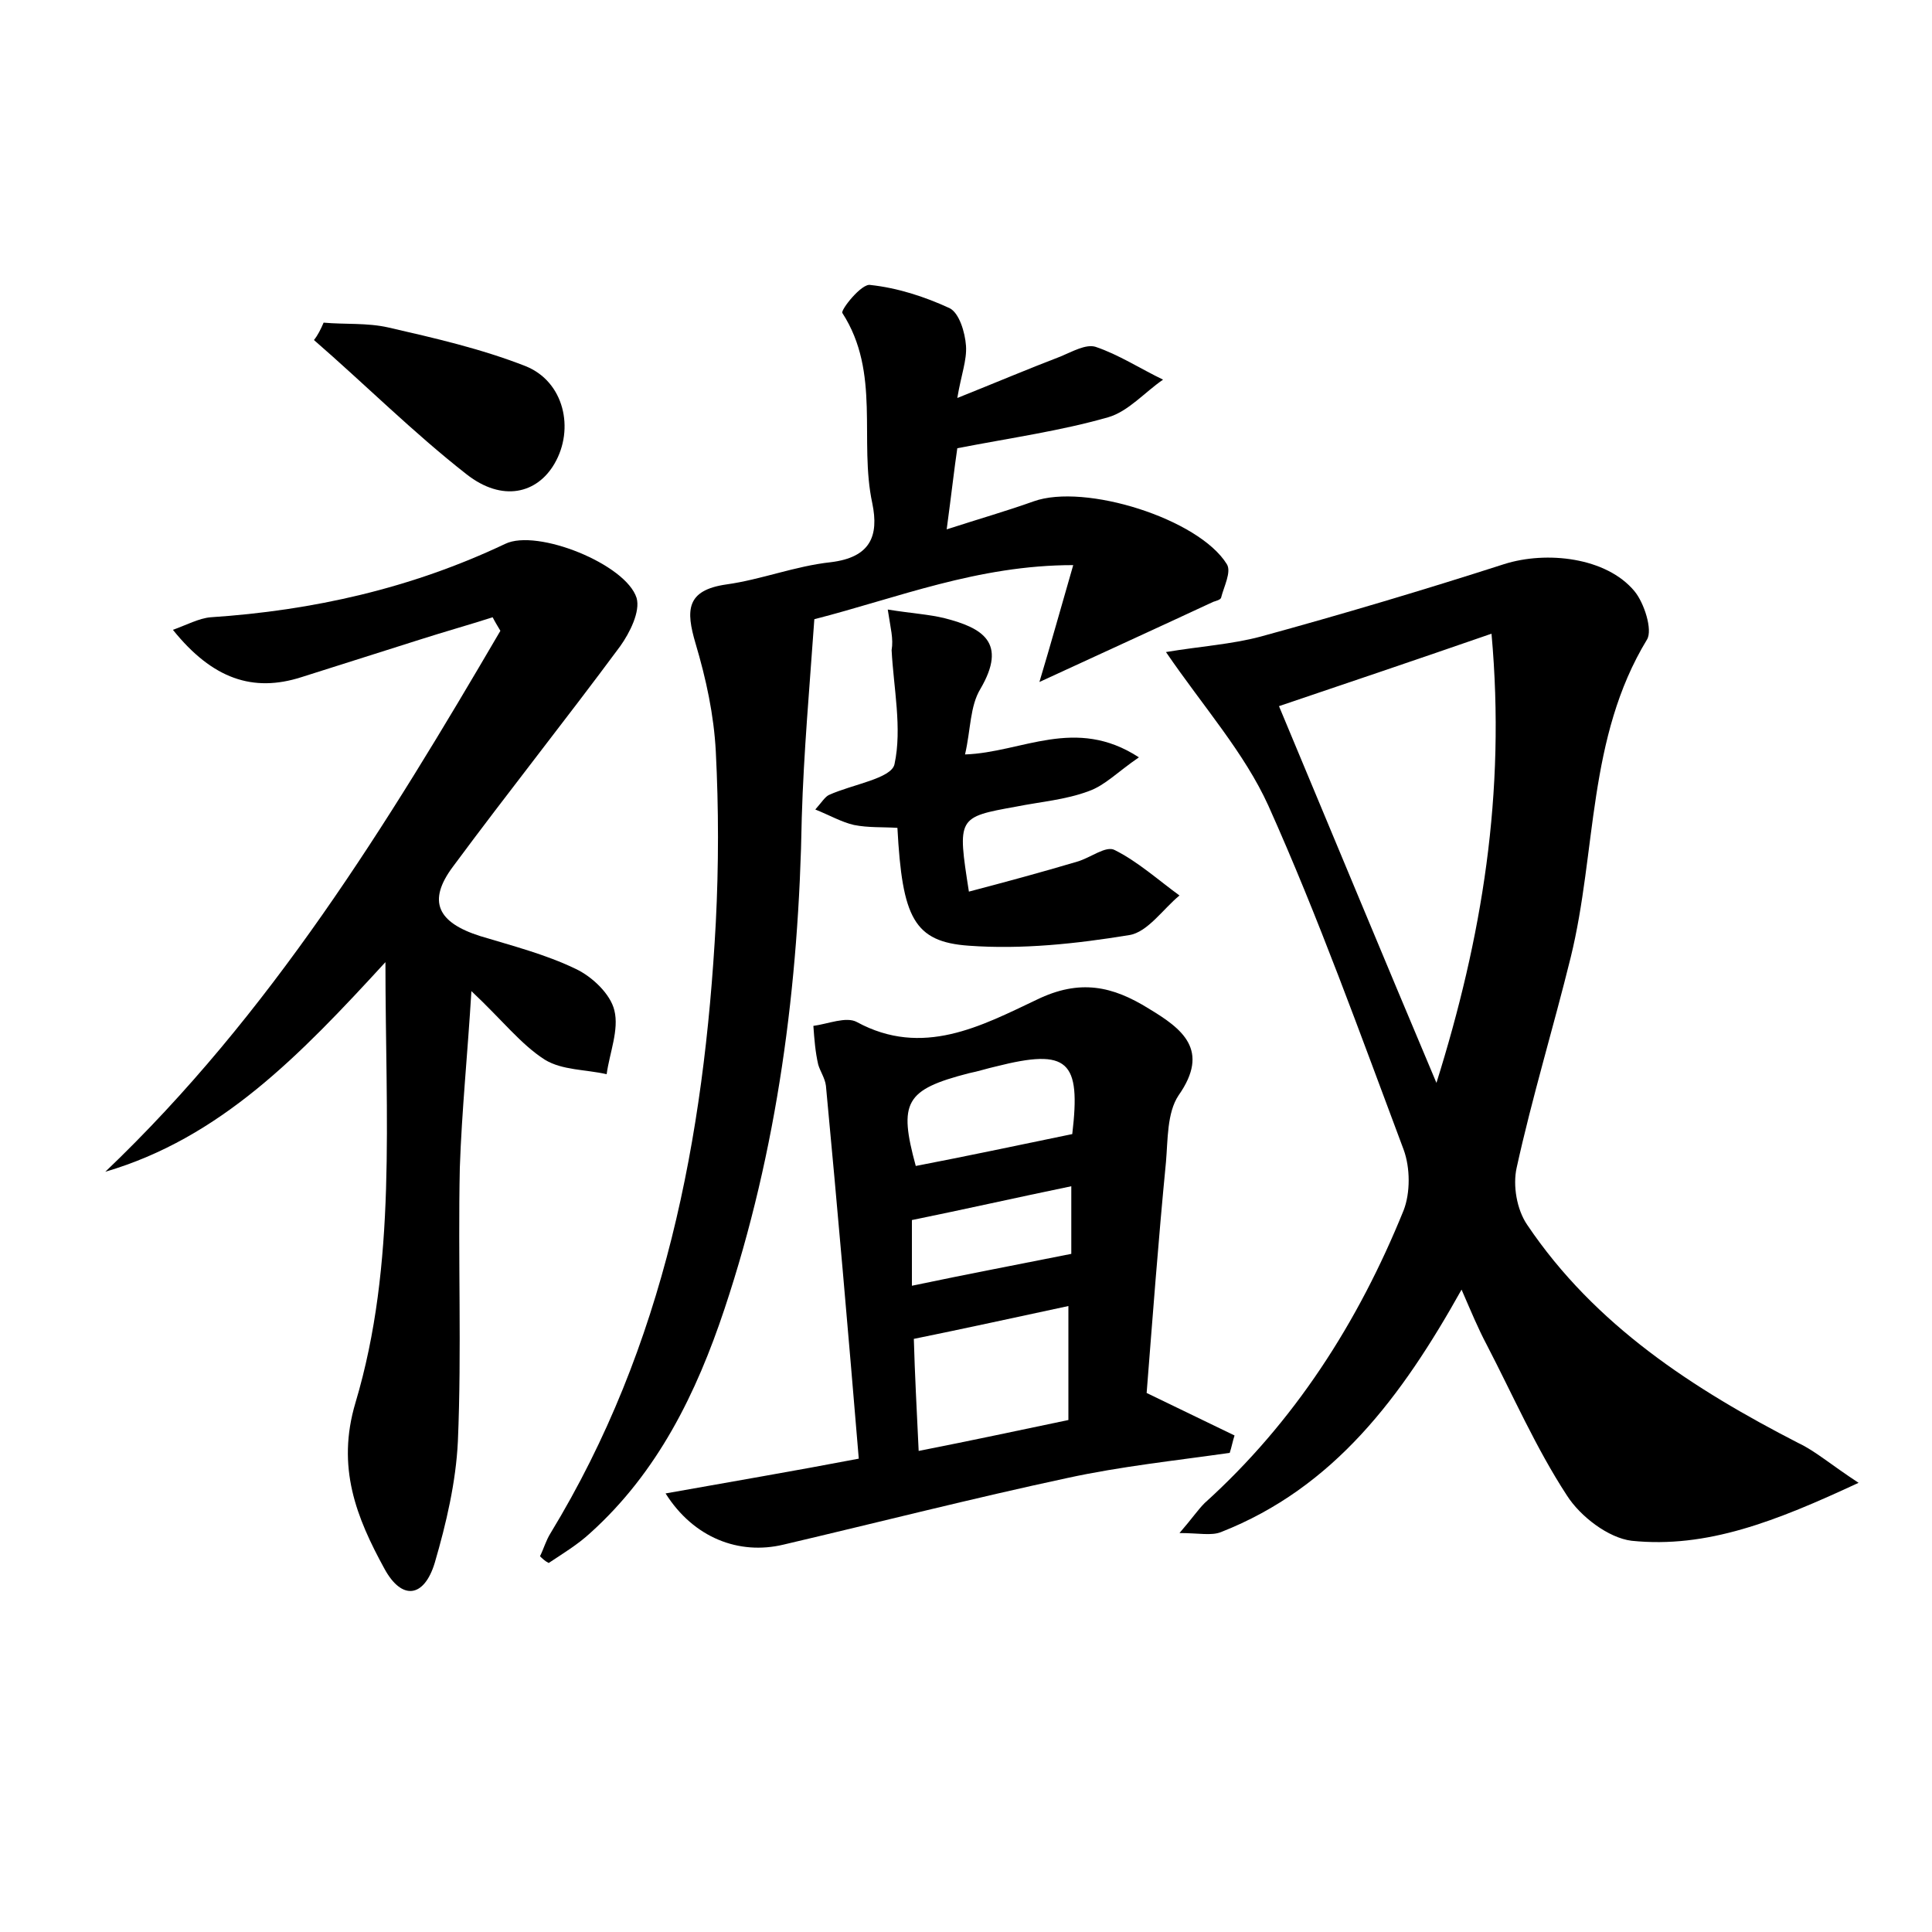
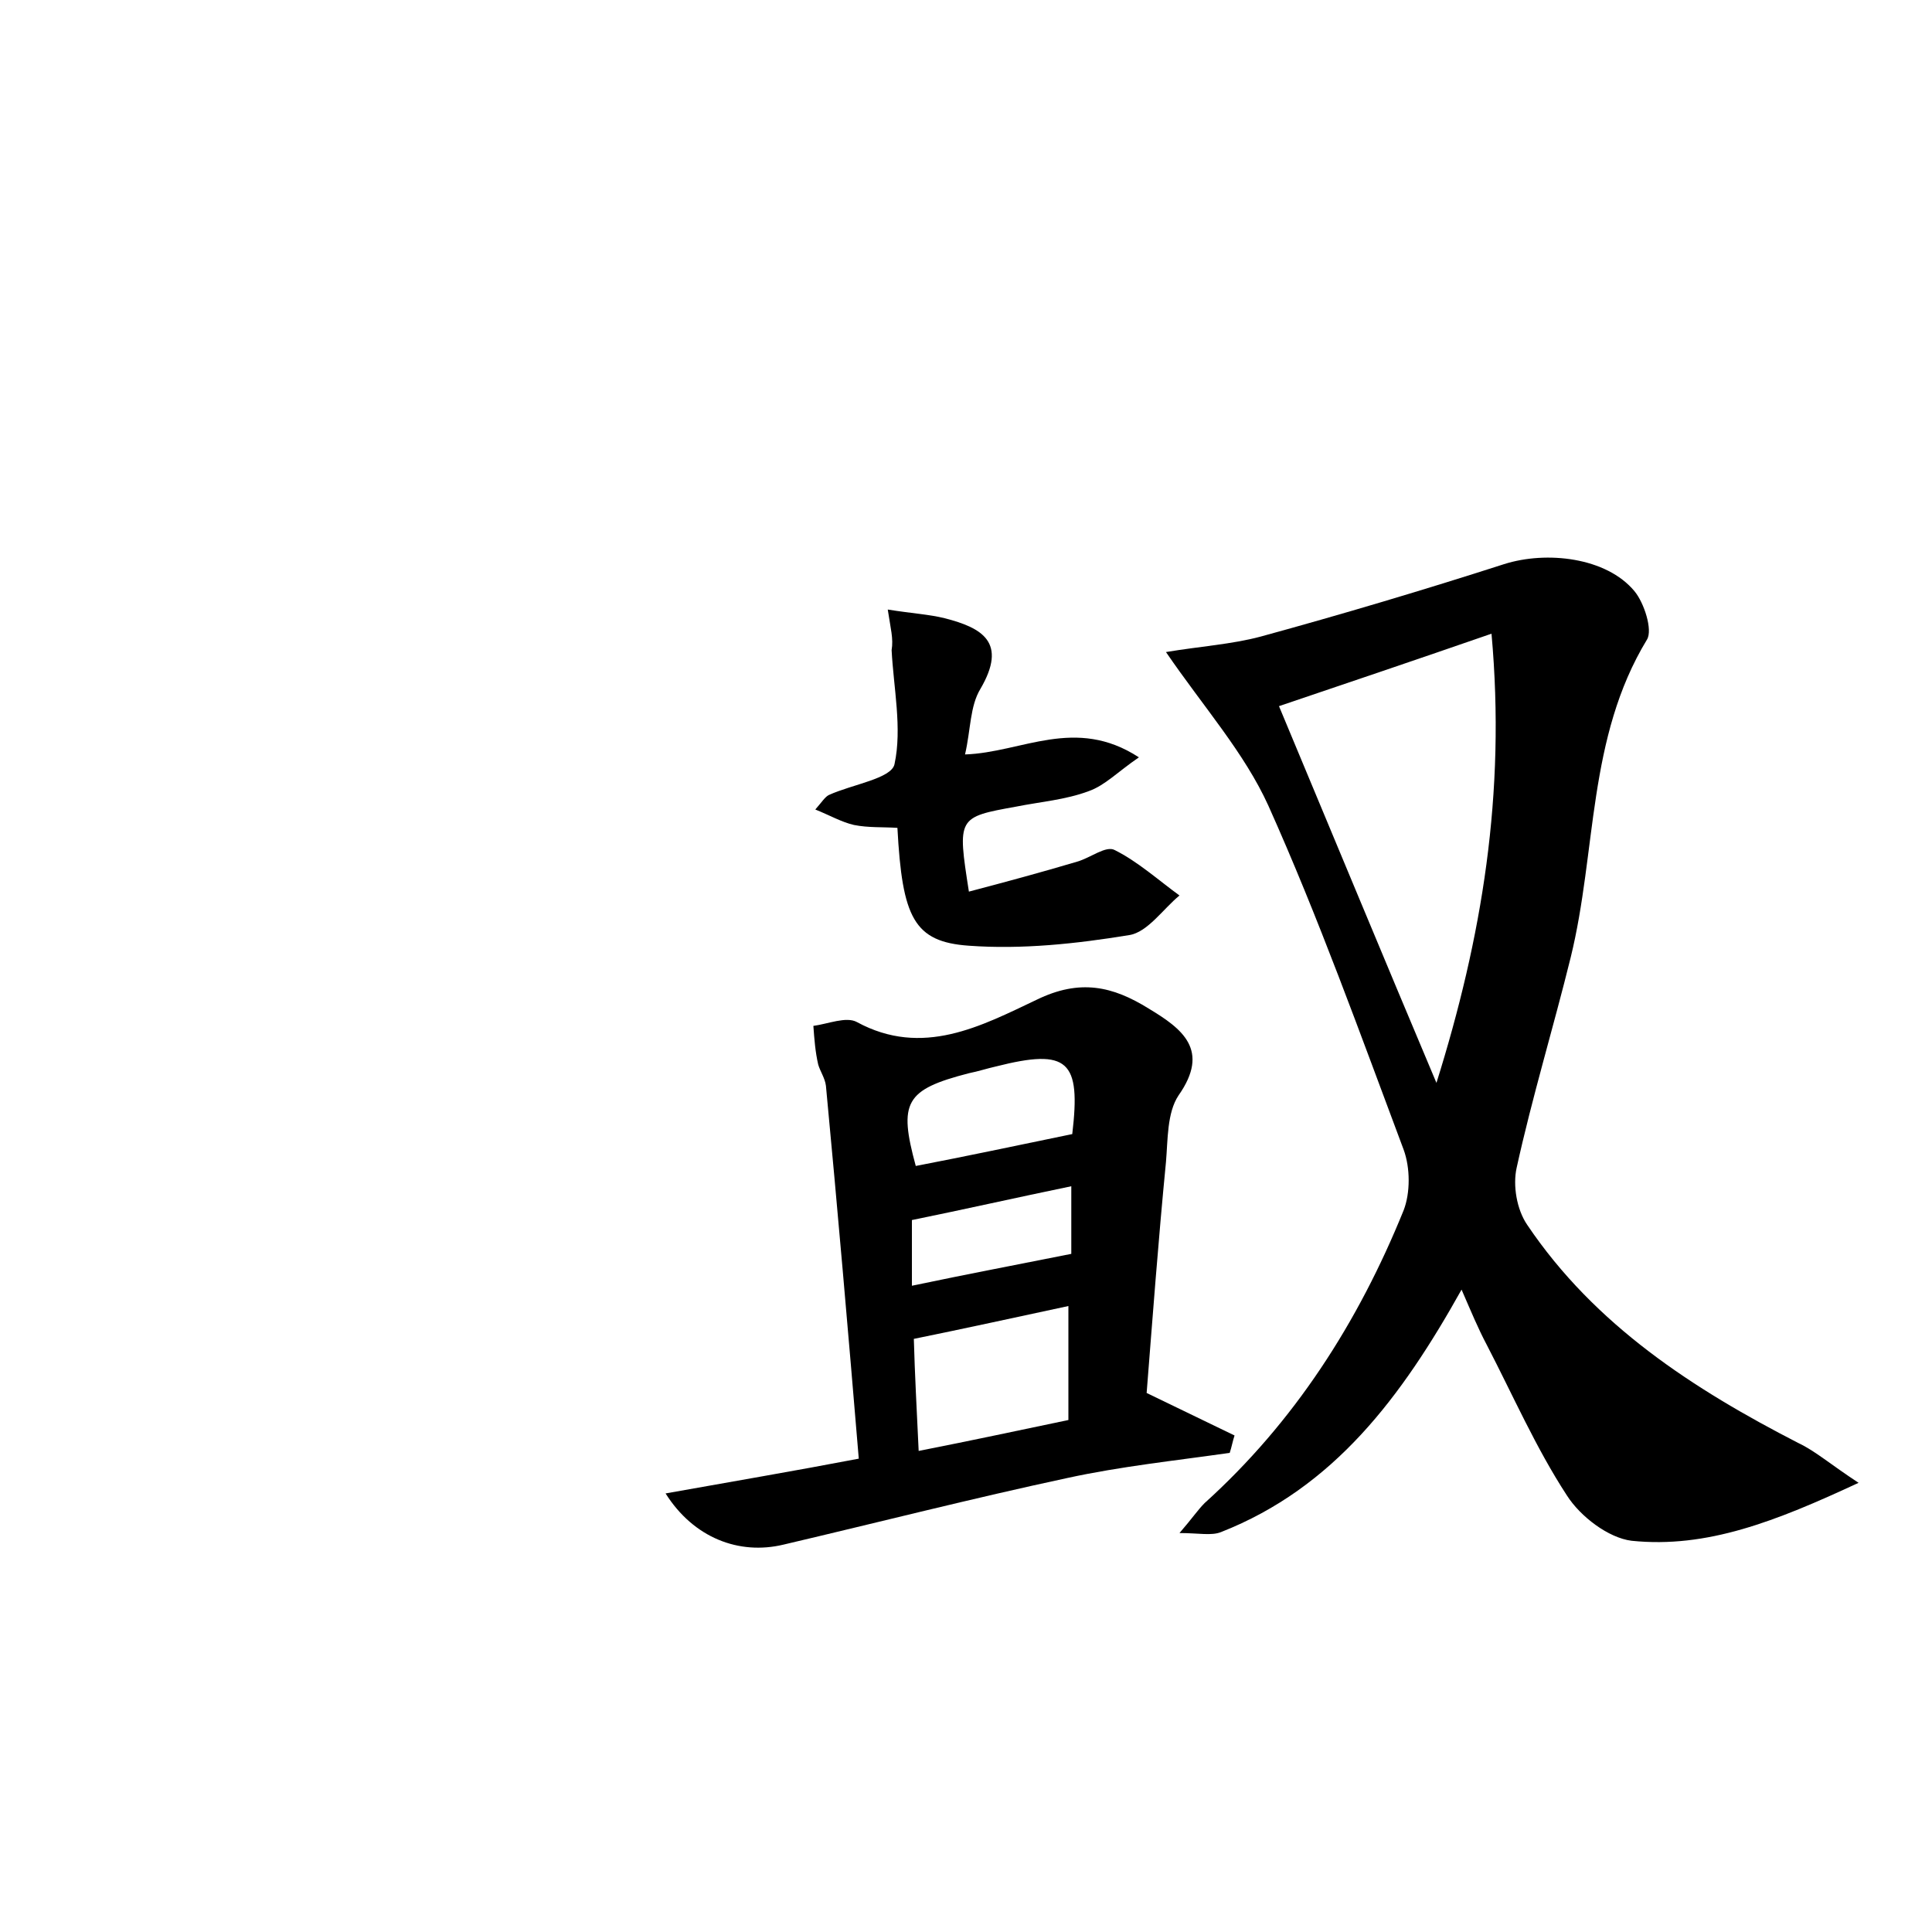
<svg xmlns="http://www.w3.org/2000/svg" version="1.1" id="图层_1" x="0px" y="0px" viewBox="0 0 200 200" style="enable-background:new 0 0 200 200;" xml:space="preserve">
  <style type="text/css">
	.st0{fill:#FFFFFF;}
</style>
  <g>
    <path d="M192.4,153.5c-8.6,4-15.7,6.8-23.5,6c-2.4-0.3-5.3-2.5-6.7-4.7c-3.2-4.9-5.6-10.4-8.3-15.6c-0.9-1.7-1.6-3.4-2.6-5.7   c-6.2,11.1-13.2,20.5-24.9,25.1c-1,0.4-2.3,0.1-4.3,0.1c1.3-1.5,1.9-2.4,2.6-3.1c9.3-8.4,15.9-18.7,20.6-30.3   c0.7-1.8,0.7-4.4,0-6.3c-4.5-12-8.8-24-14-35.6c-2.5-5.5-6.7-10.2-10.6-15.9c3.6-0.6,6.8-0.8,9.8-1.6c8.4-2.3,16.8-4.8,25.2-7.5   c4.4-1.4,10.6-0.7,13.5,2.8c1,1.2,1.9,4,1.3,5c-6.2,10.2-5.2,21.9-7.9,32.9c-1.8,7.3-4,14.5-5.6,21.8c-0.4,1.8,0,4.3,1.1,5.9   c7,10.4,17.2,17,28.1,22.6C187.9,150.2,189.5,151.6,192.4,153.5z M154.4,65.6c-7.8,2.7-14.9,5.1-22,7.5c5.6,13.4,10.9,26.2,16.3,39   C153.4,97.1,155.9,82.2,154.4,65.6z" />
-     <path d="M51,63.9c-2.5,0.8-5,1.5-7.5,2.3c-4.1,1.3-8.2,2.6-12.3,3.9c-5,1.6-9.2,0.2-13.3-4.9c1.4-0.5,2.7-1.2,3.9-1.3   c10.6-0.7,20.8-3,30.5-7.6c3.3-1.6,12.5,2.1,13.6,5.6c0.4,1.4-0.7,3.6-1.7,5c-5.7,7.7-11.6,15.1-17.3,22.8   c-2.7,3.6-1.6,5.8,2.8,7.2c3.3,1,6.8,1.9,9.9,3.4c1.7,0.8,3.6,2.6,4,4.3c0.5,2-0.5,4.4-0.8,6.6c-2.2-0.5-4.6-0.4-6.4-1.5   c-2.5-1.6-4.4-4.1-7.6-7.1c-0.4,6.6-1,12.4-1.2,18.3c-0.2,9.4,0.2,18.9-0.2,28.3c-0.2,4.2-1.2,8.5-2.4,12.6   c-1.1,3.6-3.4,3.9-5.2,0.6c-2.9-5.3-5-10.5-3-17.2c4.3-14.4,3.1-29.4,3.1-45.6c-8.9,9.7-17.1,18.2-29,21.7   c17.1-16.3,29.2-36,40.9-56C51.5,64.8,51.2,64.3,51,63.9z" />
-     <path d="M55.9,161.1c0.4-0.8,0.6-1.6,1.1-2.4c11.8-19.4,15.9-40.9,17.1-63.2c0.3-5.9,0.3-11.8,0-17.7c-0.2-3.8-1-7.5-2.1-11.2   c-1-3.4-1-5.5,3.2-6.1c3.6-0.5,7.1-1.9,10.8-2.3c4.1-0.5,5-2.7,4.3-6.1c-1.4-6.5,0.9-13.5-3.1-19.7c-0.2-0.3,2-3.1,2.9-2.9   c2.8,0.3,5.6,1.2,8.2,2.4c1,0.5,1.6,2.5,1.7,3.9c0.1,1.5-0.5,3-0.9,5.4c4-1.6,7.3-3,10.7-4.3c1.2-0.5,2.6-1.3,3.6-1   c2.4,0.8,4.7,2.3,7,3.4c-1.9,1.3-3.6,3.3-5.7,3.9c-4.9,1.4-9.9,2.1-15.6,3.2c-0.3,2-0.6,4.7-1.1,8.4c3.4-1.1,6.2-1.9,9-2.9   c5.3-1.9,17.1,1.8,20,6.5c0.5,0.8-0.3,2.3-0.6,3.5c-0.1,0.2-0.5,0.3-0.8,0.4c-5.8,2.7-11.5,5.3-18,8.3c1.2-4,2.2-7.6,3.5-12.1   c-9.9,0-18.2,3.4-26.8,5.6c-0.5,7.1-1.1,13.8-1.3,20.5c-0.3,17.4-2.5,34.4-8,50.9c-2.9,8.7-6.9,16.9-13.9,23.2   c-1.3,1.2-2.8,2.1-4.3,3.1C56.4,161.6,56.1,161.3,55.9,161.1z" />
    <path d="M118.7,144.2c3.3,1.6,6.2,3,9.1,4.4c-0.2,0.6-0.3,1.2-0.5,1.8c-5.6,0.8-11.3,1.4-16.8,2.6c-9.8,2.1-19.6,4.6-29.4,6.9   c-4.6,1.1-9.3-0.7-12.2-5.3c6.7-1.2,13.2-2.3,20-3.6c-1.1-13.2-2.2-25.9-3.4-38.6c-0.1-0.8-0.6-1.5-0.8-2.2c-0.3-1.3-0.4-2.6-0.5-4   c1.5-0.2,3.4-1,4.5-0.4c6.8,3.7,12.9,0.4,18.6-2.3c4.5-2.2,7.9-1.4,11.6,0.9c3.5,2.1,6.4,4.3,3.1,9c-1.2,1.8-1.1,4.6-1.3,6.9   C119.9,128.5,119.3,136.6,118.7,144.2z M95.1,150.2c5.6-1.1,10.7-2.2,15.5-3.2c0-4.2,0-7.7,0-11.8c-5.6,1.2-10.6,2.3-16,3.4   C94.7,142.3,94.9,145.9,95.1,150.2z M111,117.4c0.9-7.6-0.4-8.9-7.9-7c-0.9,0.2-1.8,0.5-2.8,0.7c-6.6,1.7-7.3,3-5.5,9.6   C100,119.7,105.2,118.6,111,117.4z M94.4,133.1c5.7-1.2,11-2.2,16.5-3.3c0-1.7,0-4.1,0-7c-5.8,1.2-11.1,2.4-16.5,3.5   C94.4,128.5,94.4,130.7,94.4,133.1z" />
    <path d="M91.9,63.1c2.5,0.4,4.3,0.5,5.9,0.9c3.9,1,6.5,2.5,3.7,7.3c-1.1,1.8-1,4.2-1.6,6.8c5.9-0.2,11.4-4,18,0.3   c-2.2,1.5-3.5,2.9-5.2,3.5c-2.4,0.9-5,1.1-7.5,1.6c-6.1,1.1-6.1,1.1-4.9,8.8c3.8-1,7.5-2,11.2-3.1c1.4-0.4,3-1.7,3.9-1.2   c2.4,1.2,4.5,3.1,6.7,4.7c-1.7,1.4-3.3,3.8-5.2,4.1c-5.5,0.9-11.1,1.5-16.6,1.1c-5.7-0.4-6.9-2.9-7.4-12.2c-1.5-0.1-3,0-4.5-0.3   c-1.3-0.3-2.5-1-4-1.6c0.7-0.8,1-1.3,1.4-1.5c2.4-1.1,6.5-1.7,6.8-3.2c0.8-3.7-0.1-7.9-0.3-11.8C92.5,66.1,92.2,65.1,91.9,63.1z" />
-     <path d="M33.5,33.4c2.2,0.2,4.5,0,6.7,0.5c4.8,1.1,9.6,2.2,14.2,4c4,1.6,5.1,6.5,3,10.1c-1.8,3.1-5.4,4-9.1,1.1   c-5.5-4.3-10.5-9.3-15.8-13.9C32.9,34.7,33.2,34.1,33.5,33.4z" />
  </g>
</svg>